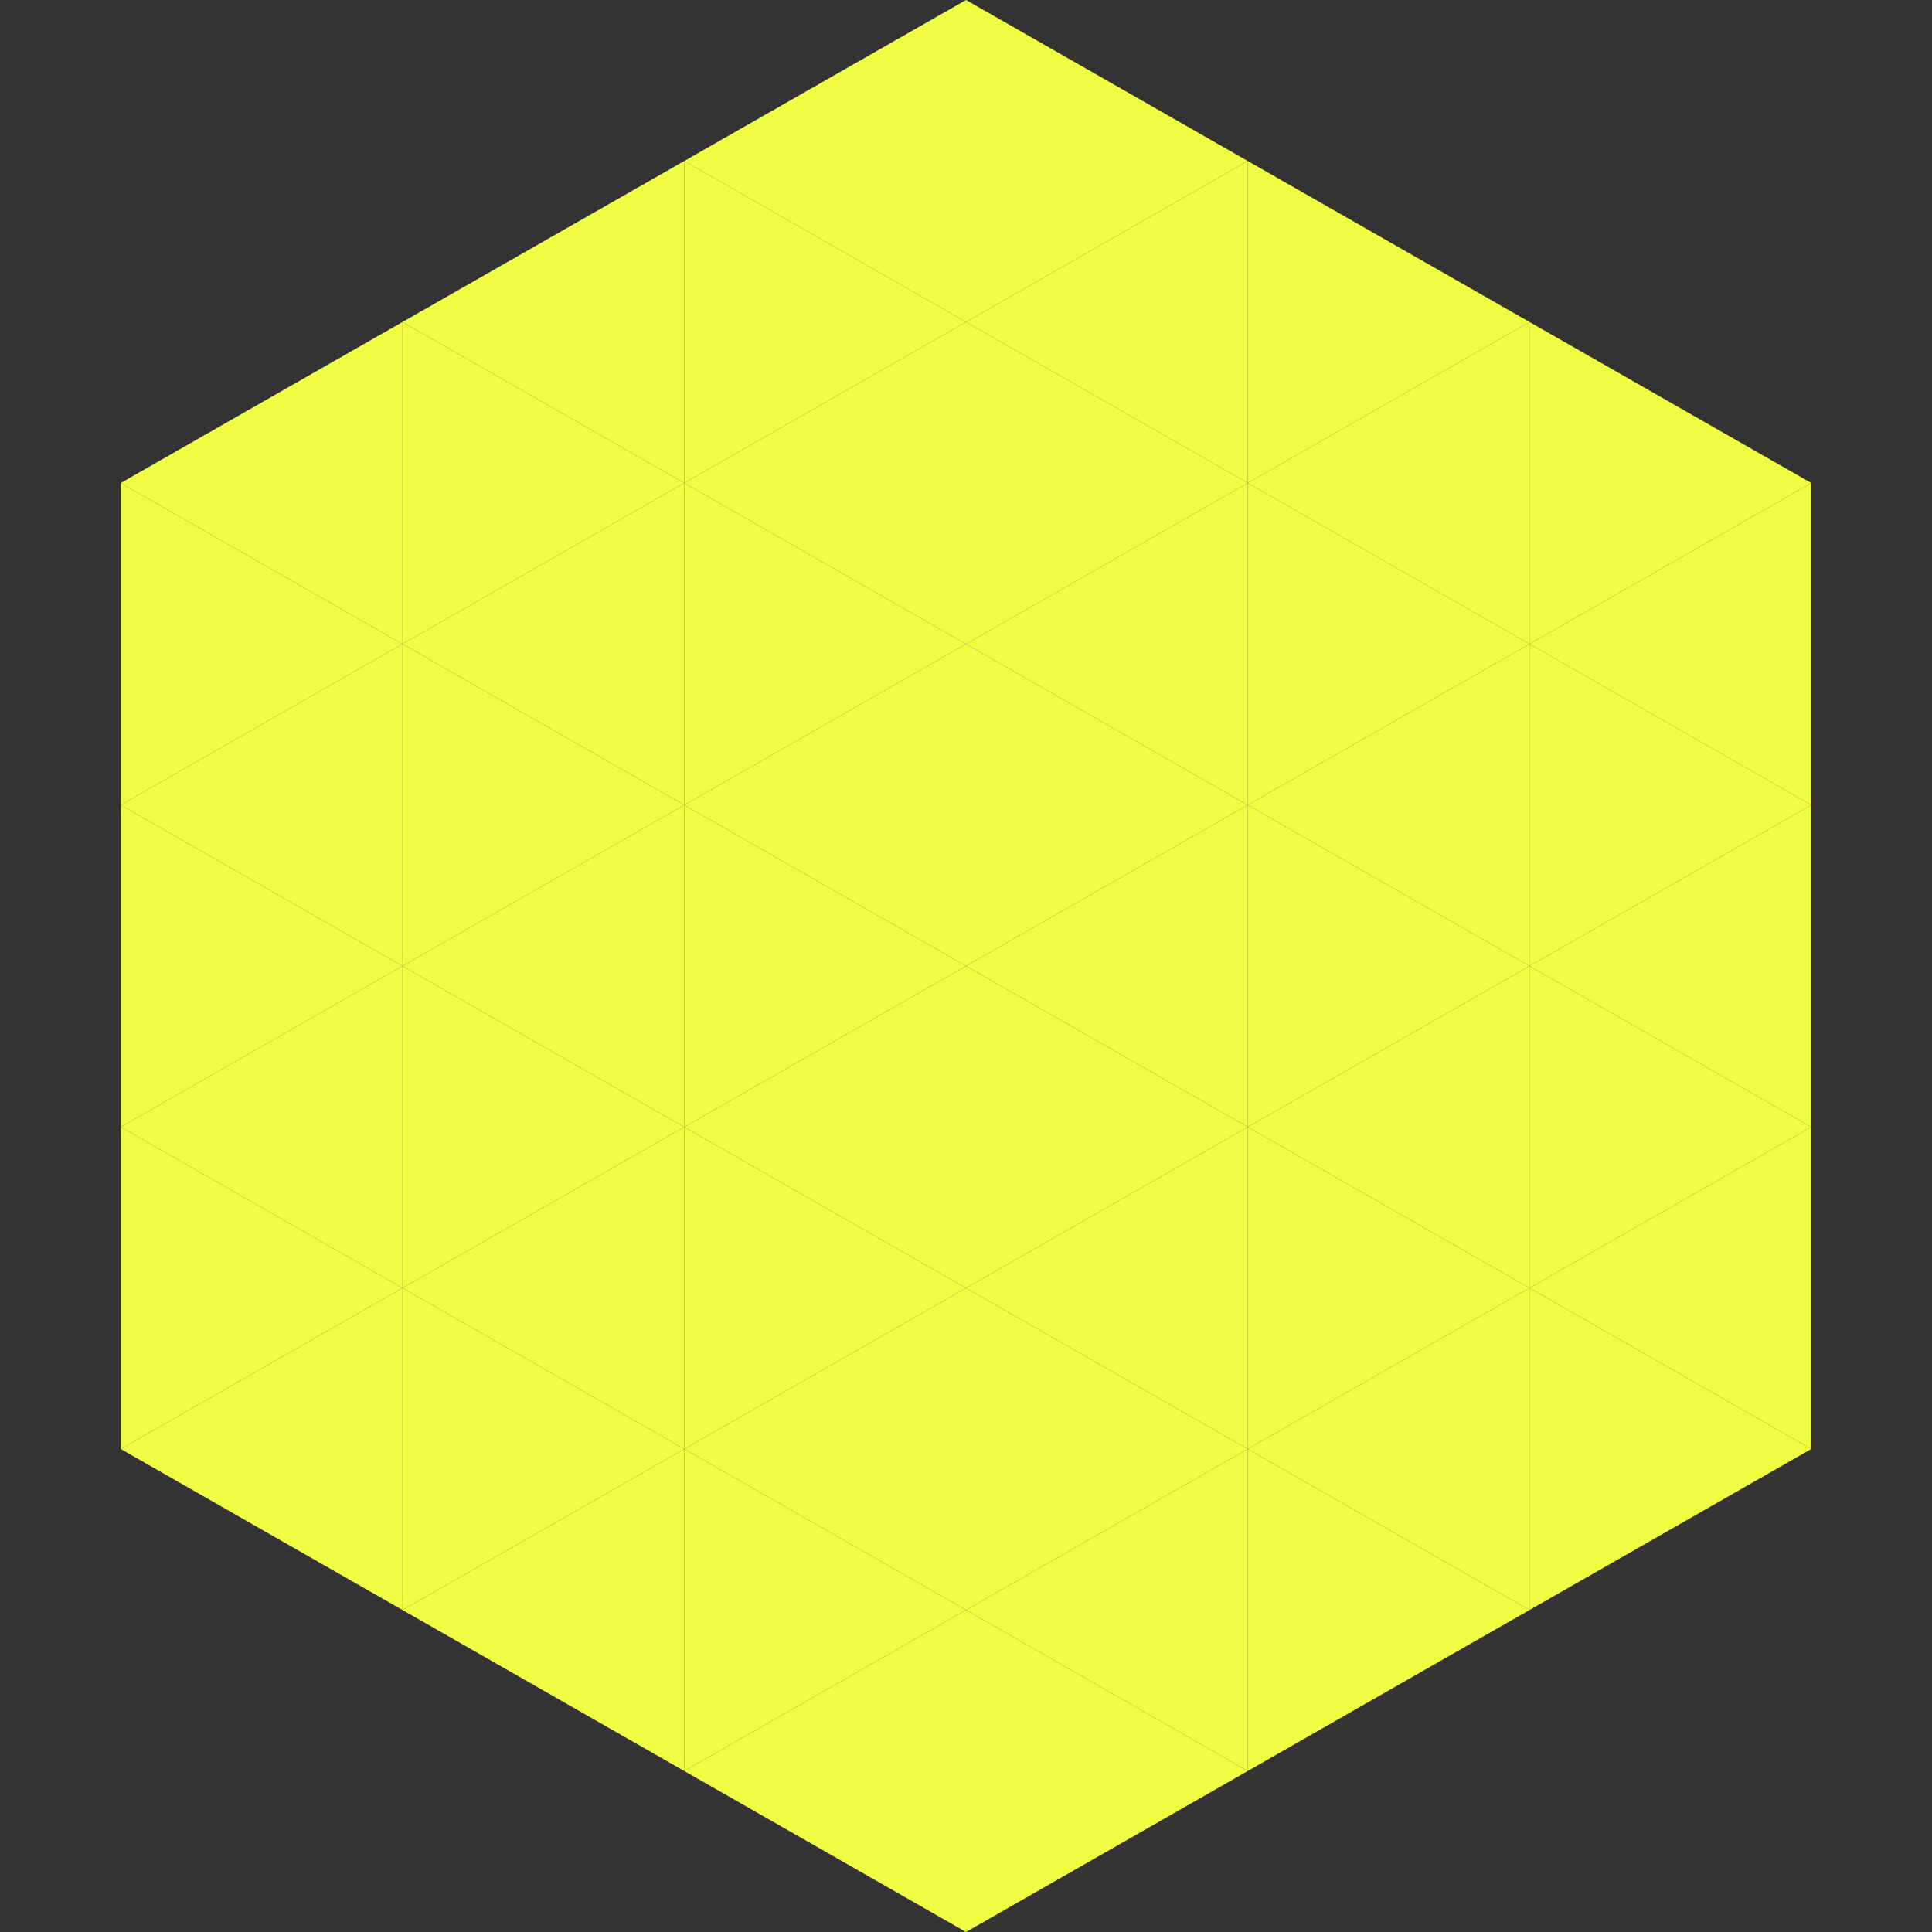
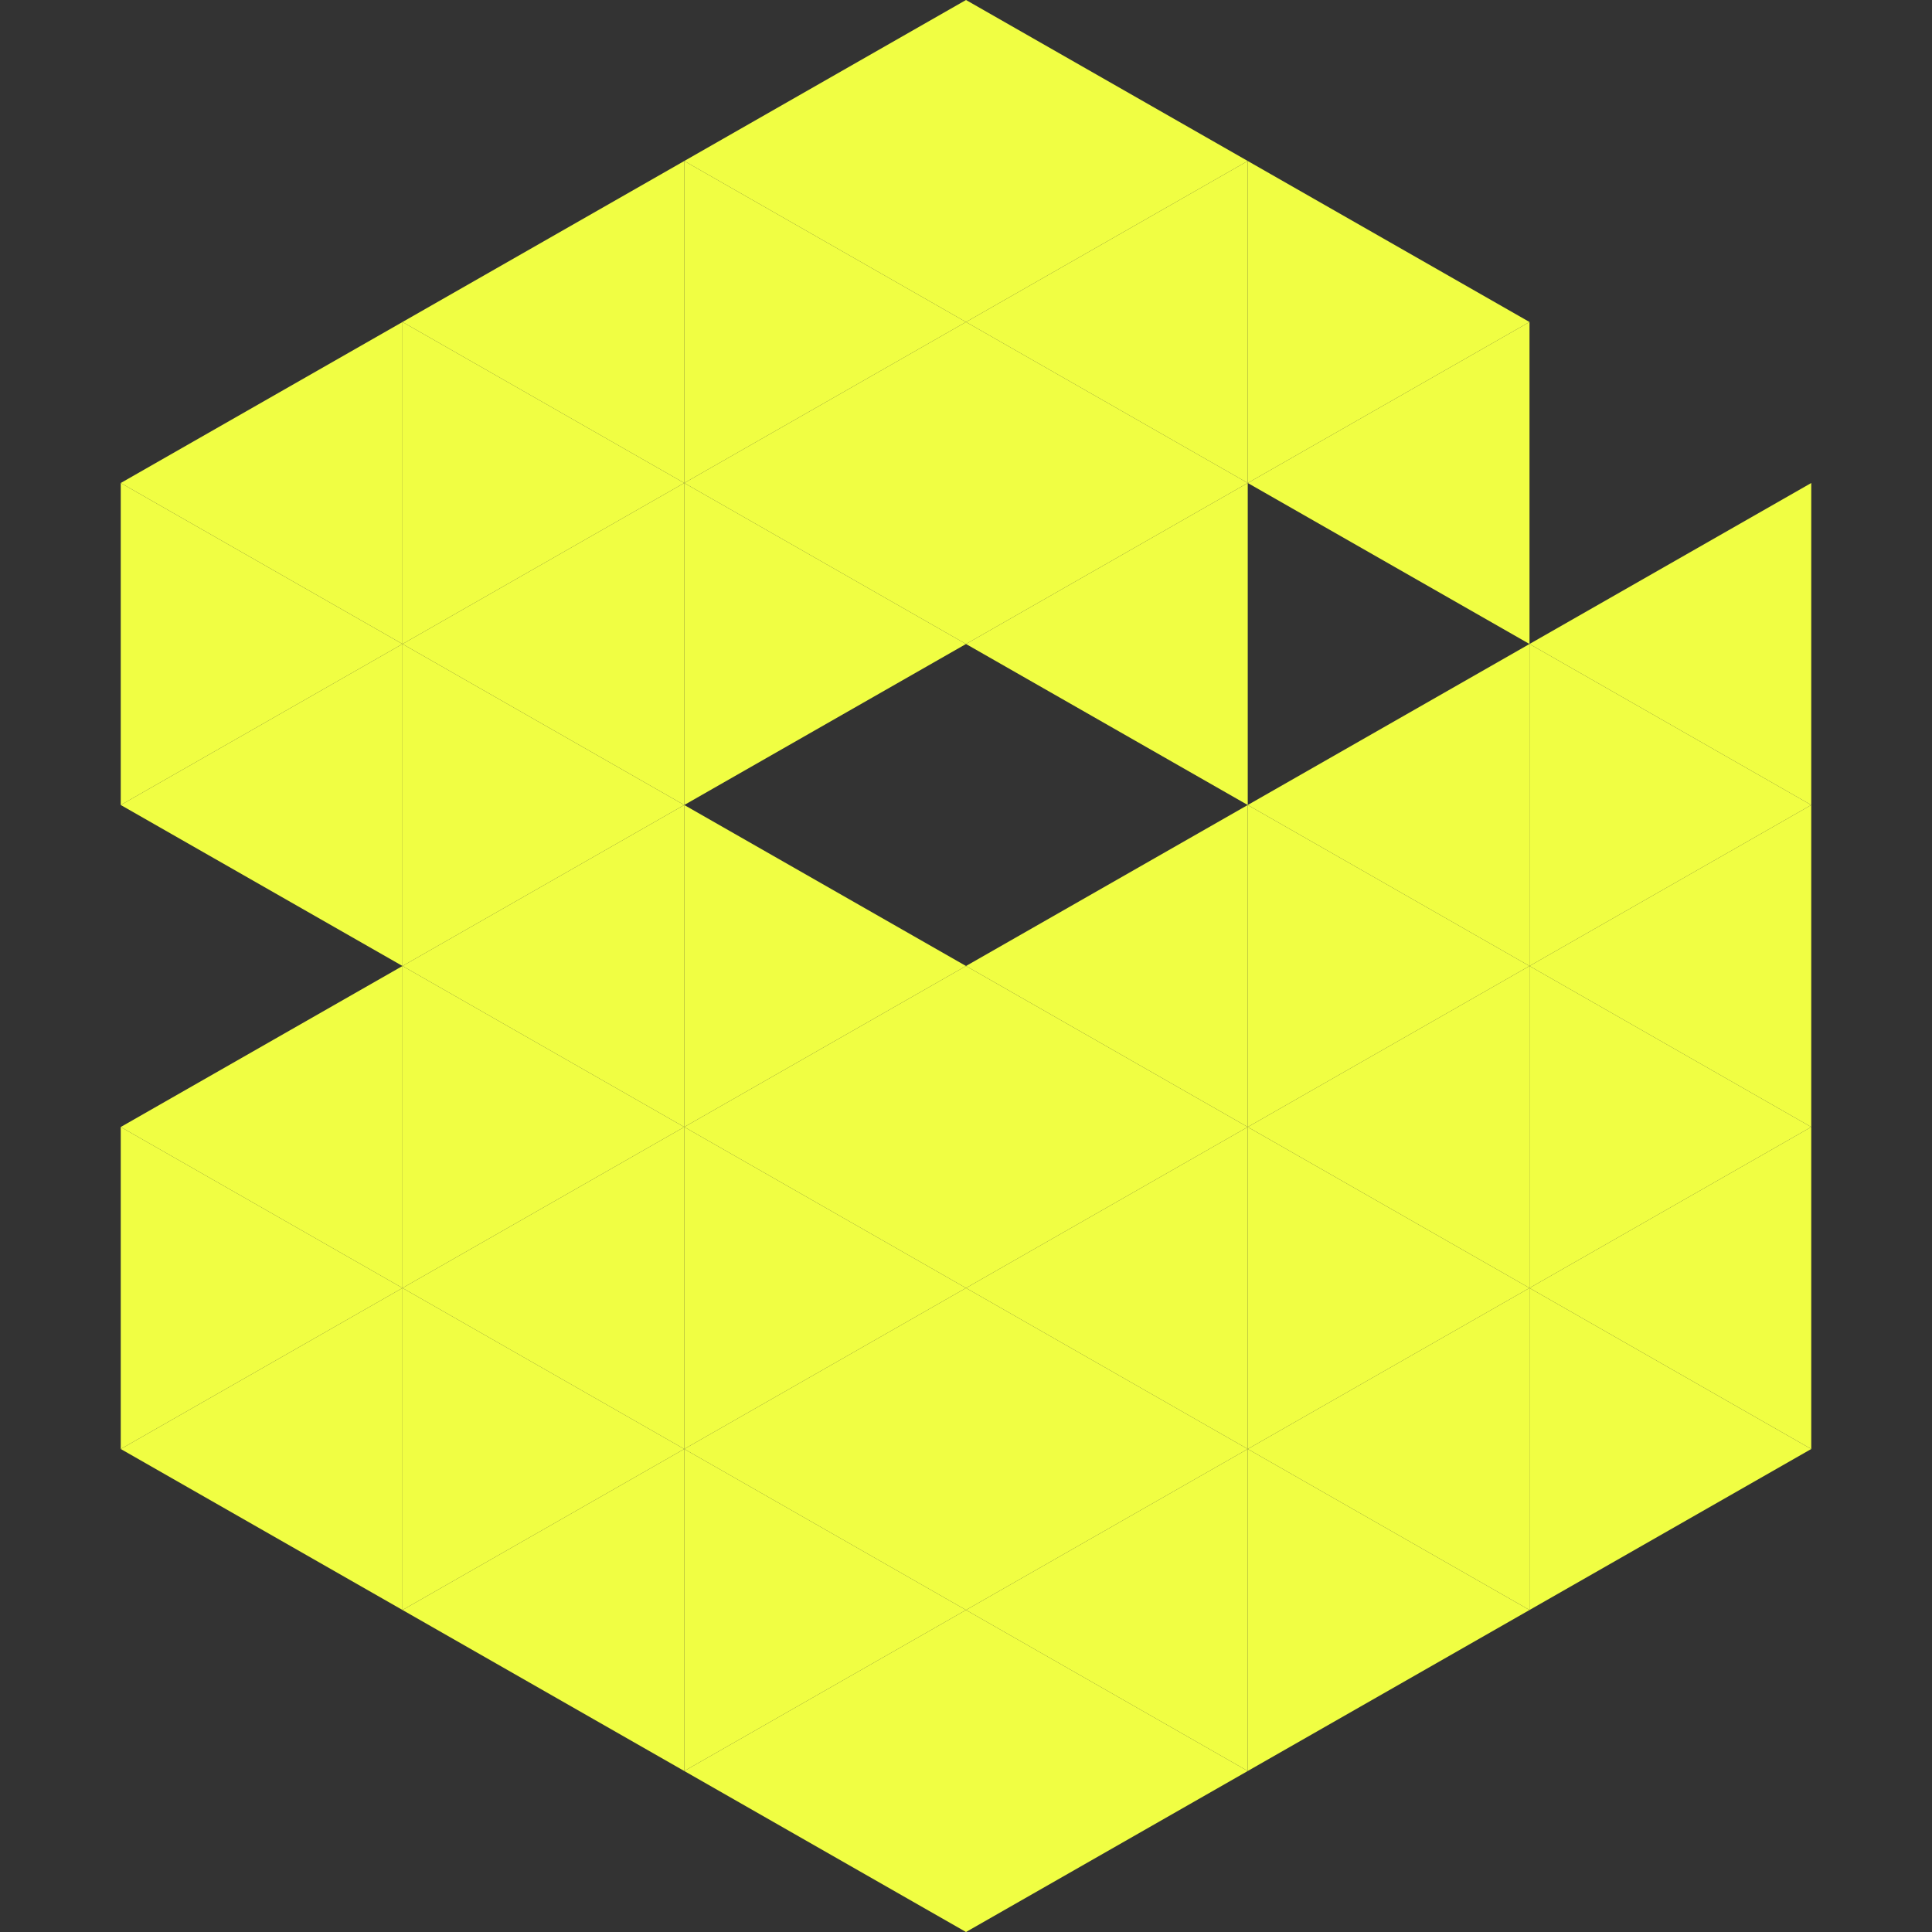
<svg xmlns="http://www.w3.org/2000/svg" width="240" height="240">
  <rect width="100%" height="100%" fill="#333333" stroke="none" />
  <polygon points="50,40 15,60 50,80" style="fill:rgb(240,254,67)" />
-   <polygon points="190,40 225,60 190,80" style="fill:rgb(240,254,67)" />
  <polygon points="15,60 50,80 15,100" style="fill:rgb(240,254,67)" />
  <polygon points="225,60 190,80 225,100" style="fill:rgb(240,254,67)" />
  <polygon points="50,80 15,100 50,120" style="fill:rgb(240,254,67)" />
  <polygon points="190,80 225,100 190,120" style="fill:rgb(240,254,67)" />
-   <polygon points="15,100 50,120 15,140" style="fill:rgb(240,254,67)" />
  <polygon points="225,100 190,120 225,140" style="fill:rgb(240,254,67)" />
  <polygon points="50,120 15,140 50,160" style="fill:rgb(240,254,67)" />
  <polygon points="190,120 225,140 190,160" style="fill:rgb(240,254,67)" />
  <polygon points="15,140 50,160 15,180" style="fill:rgb(240,254,67)" />
  <polygon points="225,140 190,160 225,180" style="fill:rgb(240,254,67)" />
  <polygon points="50,160 15,180 50,200" style="fill:rgb(240,254,67)" />
  <polygon points="190,160 225,180 190,200" style="fill:rgb(240,254,67)" />
  <polygon points="15,180 50,200 15,220" style="fill:rgb(255,255,255); fill-opacity:0" />
  <polygon points="225,180 190,200 225,220" style="fill:rgb(255,255,255); fill-opacity:0" />
  <polygon points="50,0 85,20 50,40" style="fill:rgb(255,255,255); fill-opacity:0" />
  <polygon points="190,0 155,20 190,40" style="fill:rgb(255,255,255); fill-opacity:0" />
  <polygon points="85,20 50,40 85,60" style="fill:rgb(240,254,67)" />
  <polygon points="155,20 190,40 155,60" style="fill:rgb(240,254,67)" />
  <polygon points="50,40 85,60 50,80" style="fill:rgb(240,254,67)" />
  <polygon points="190,40 155,60 190,80" style="fill:rgb(240,254,67)" />
  <polygon points="85,60 50,80 85,100" style="fill:rgb(240,254,67)" />
-   <polygon points="155,60 190,80 155,100" style="fill:rgb(240,254,67)" />
  <polygon points="50,80 85,100 50,120" style="fill:rgb(240,254,67)" />
  <polygon points="190,80 155,100 190,120" style="fill:rgb(240,254,67)" />
  <polygon points="85,100 50,120 85,140" style="fill:rgb(240,254,67)" />
  <polygon points="155,100 190,120 155,140" style="fill:rgb(240,254,67)" />
  <polygon points="50,120 85,140 50,160" style="fill:rgb(240,254,67)" />
  <polygon points="190,120 155,140 190,160" style="fill:rgb(240,254,67)" />
  <polygon points="85,140 50,160 85,180" style="fill:rgb(240,254,67)" />
  <polygon points="155,140 190,160 155,180" style="fill:rgb(240,254,67)" />
  <polygon points="50,160 85,180 50,200" style="fill:rgb(240,254,67)" />
  <polygon points="190,160 155,180 190,200" style="fill:rgb(240,254,67)" />
  <polygon points="85,180 50,200 85,220" style="fill:rgb(240,254,67)" />
  <polygon points="155,180 190,200 155,220" style="fill:rgb(240,254,67)" />
  <polygon points="120,0 85,20 120,40" style="fill:rgb(240,254,67)" />
  <polygon points="120,0 155,20 120,40" style="fill:rgb(240,254,67)" />
  <polygon points="85,20 120,40 85,60" style="fill:rgb(240,254,67)" />
  <polygon points="155,20 120,40 155,60" style="fill:rgb(240,254,67)" />
  <polygon points="120,40 85,60 120,80" style="fill:rgb(240,254,67)" />
  <polygon points="120,40 155,60 120,80" style="fill:rgb(240,254,67)" />
  <polygon points="85,60 120,80 85,100" style="fill:rgb(240,254,67)" />
  <polygon points="155,60 120,80 155,100" style="fill:rgb(240,254,67)" />
-   <polygon points="120,80 85,100 120,120" style="fill:rgb(240,254,67)" />
-   <polygon points="120,80 155,100 120,120" style="fill:rgb(240,254,67)" />
  <polygon points="85,100 120,120 85,140" style="fill:rgb(240,254,67)" />
  <polygon points="155,100 120,120 155,140" style="fill:rgb(240,254,67)" />
  <polygon points="120,120 85,140 120,160" style="fill:rgb(240,254,67)" />
  <polygon points="120,120 155,140 120,160" style="fill:rgb(240,254,67)" />
  <polygon points="85,140 120,160 85,180" style="fill:rgb(240,254,67)" />
  <polygon points="155,140 120,160 155,180" style="fill:rgb(240,254,67)" />
  <polygon points="120,160 85,180 120,200" style="fill:rgb(240,254,67)" />
  <polygon points="120,160 155,180 120,200" style="fill:rgb(240,254,67)" />
  <polygon points="85,180 120,200 85,220" style="fill:rgb(240,254,67)" />
  <polygon points="155,180 120,200 155,220" style="fill:rgb(240,254,67)" />
  <polygon points="120,200 85,220 120,240" style="fill:rgb(240,254,67)" />
  <polygon points="120,200 155,220 120,240" style="fill:rgb(240,254,67)" />
  <polygon points="85,220 120,240 85,260" style="fill:rgb(255,255,255); fill-opacity:0" />
  <polygon points="155,220 120,240 155,260" style="fill:rgb(255,255,255); fill-opacity:0" />
</svg>